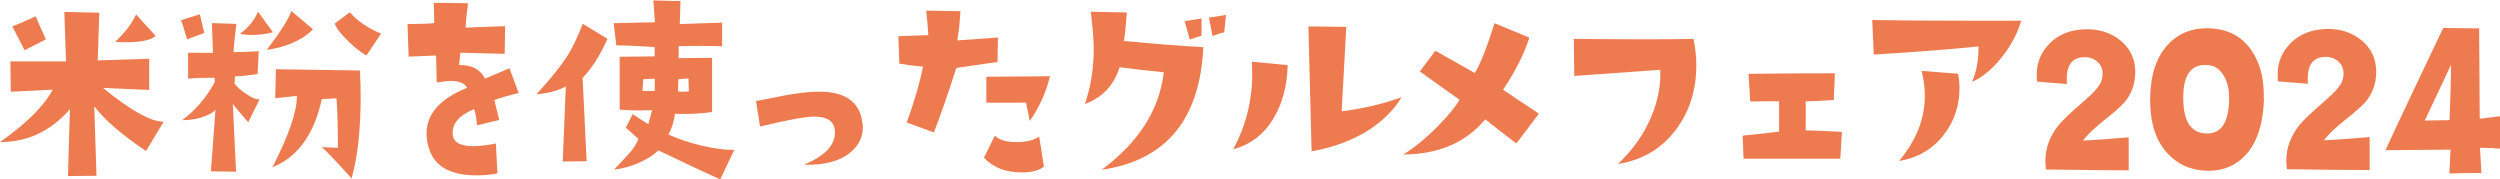
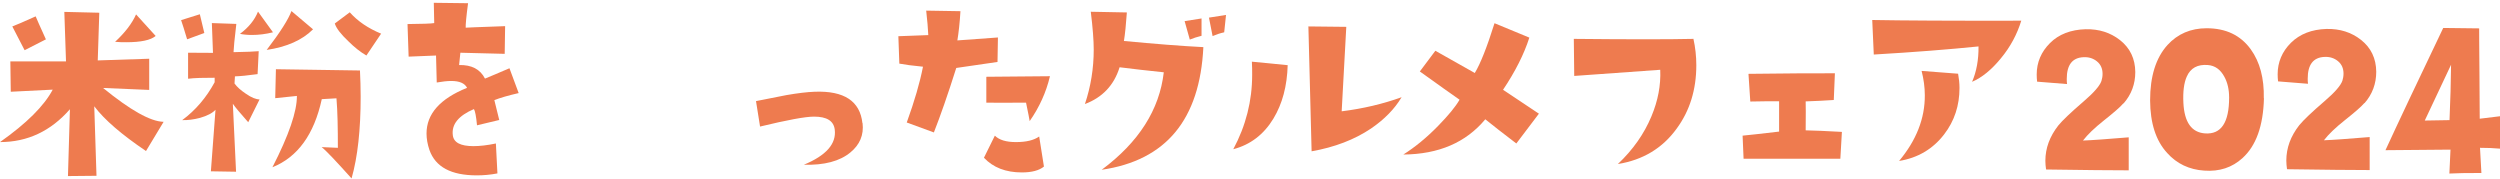
<svg xmlns="http://www.w3.org/2000/svg" id="_レイヤー_2" viewBox="0 0 178.77 12.83">
  <defs>
    <style>.cls-1{filter:url(#drop-shadow-1);}.cls-2{fill:#ee7b4f;}</style>
  </defs>
  <g id="_レイヤー_1-2">
    <g class="cls-1">
      <path class="cls-2" d="M11.7,8.71l-1.26,2.09c-1.73-1.17-2.97-2.23-3.7-3.2.01.52.07,2.18.16,4.97l-2.04.02.14-4.78c-1.36,1.56-3.03,2.35-5,2.35,1.89-1.33,3.15-2.58,3.77-3.75-1,.05-2,.1-3,.15l-.03-2.17h3.98s-.12-3.54-.12-3.54l2.5.06-.11,3.41,3.68-.12v2.23s-3.3-.14-3.3-.14c1.94,1.58,3.37,2.39,4.31,2.42ZM3.29,2.81l-1.53.78-.88-1.7c.26-.1.82-.33,1.67-.72.06.16.31.71.73,1.64ZM11.13,2.57c-.35.3-1.05.45-2.1.45-.24,0-.51,0-.8-.03.71-.66,1.21-1.31,1.5-1.96l1.4,1.54Z" />
      <path class="cls-2" d="M14.61,2.36l-1.23.45c-.18-.62-.33-1.07-.43-1.37l1.34-.42.32,1.34ZM18.56,7.11l-.81,1.63c-.56-.63-.93-1.07-1.1-1.32l.23,4.86-1.8-.03.33-4.4c-.21.23-.58.43-1.11.58-.46.12-.88.17-1.27.16.96-.71,1.73-1.62,2.32-2.71v-.32c-.78,0-1.41.01-1.9.07v-1.86s1.78.01,1.78.01l-.08-2.13,1.75.06c-.13,1.07-.19,1.75-.2,2.02.92-.02,1.52-.04,1.8-.07l-.08,1.64c-.72.1-1.26.15-1.62.16l-.03.51c.18.25.45.49.81.73.4.28.73.41.99.41ZM19.52,2.31c-.52.13-1.02.19-1.5.19-.34,0-.63-.03-.86-.08.62-.46,1.05-.99,1.29-1.59l1.07,1.48ZM22.38,2.1c-.77.77-1.88,1.26-3.31,1.47.98-1.28,1.56-2.2,1.77-2.78l1.55,1.31ZM25.74,5.03c.03.64.05,1.26.05,1.88,0,2.35-.21,4.3-.65,5.85-1.13-1.26-1.84-2.01-2.14-2.24l1.16.05c0-1.4-.02-2.58-.1-3.54l-1.05.06c-.55,2.53-1.73,4.15-3.53,4.87,1.18-2.3,1.76-4,1.75-5.1l-1.55.16.05-2.07,6.01.09ZM27.25,2.41l-1.05,1.56c-.43-.25-.86-.59-1.29-1.02-.53-.5-.86-.92-.97-1.27l1.07-.8c.57.64,1.32,1.15,2.25,1.53Z" />
      <path class="cls-2" d="M37.07,6.66c-.74.17-1.32.34-1.72.5.1.38.21.86.35,1.42l-1.59.38c-.06-.65-.14-1.04-.22-1.16-1.1.47-1.61,1.09-1.51,1.87.06.52.55.78,1.47.78.46,0,.99-.06,1.61-.19l.11,2.14c-.51.1-1,.14-1.48.14-1.83,0-2.95-.6-3.38-1.81-.14-.41-.21-.81-.21-1.18,0-1.4.96-2.49,2.9-3.27-.17-.33-.55-.49-1.13-.49-.29,0-.63.04-1.04.11l-.05-1.93c-.5.02-1.15.05-1.96.08l-.08-2.33c1.05-.01,1.69-.03,1.91-.07l-.03-1.45,2.45.03c-.13.97-.18,1.55-.17,1.75l.64-.03,2.18-.08-.03,1.98-3.17-.08c-.01.1-.04.39-.09.88.89-.02,1.51.3,1.85.97.34-.14.92-.38,1.75-.74l.66,1.78Z" />
-       <path class="cls-2" d="M43.44,2.78c-.53,1.18-1.12,2.11-1.78,2.79l.29,5.96-1.71.02.22-5.37c-.53.3-1.23.49-2.1.56,1.04-1.13,1.8-2.08,2.29-2.87.32-.52.66-1.24,1.02-2.17l1.77,1.08ZM52.52,10.69l-1.02,2.14c-.9-.4-2.38-1.1-4.43-2.08-.34.35-.83.66-1.47.93-.58.24-1.15.39-1.69.45l1-1.07c.29-.3.54-.67.75-1.12l-.91-.81.49-.97c.24.17.62.41,1.12.72l.27-1c-.31.01-.61.02-.89.02-.51,0-.99-.02-1.43-.06v-3.78s2.5-.03,2.5-.03v-.67c-1.39-.08-2.31-.12-2.74-.12l-.19-1.58,2.95-.07-.11-1.56,1.94.05-.05,1.64,3.03-.1v1.69c-.85-.03-1.88-.04-3.11-.01v.86c.66-.01,1.46-.02,2.39-.02v3.87c-.77.12-1.65.16-2.66.13-.07.57-.23,1.07-.46,1.48.67.31,1.44.57,2.31.78.92.22,1.73.33,2.41.32ZM46.81,5.63l-.81.03-.06.84c.35.01.64,0,.88,0v-.88ZM49.26,6.52l-.03-.91-.72.05-.03.88c.11.01.21.02.32.02.15,0,.3-.01.46-.03Z" />
      <path class="cls-2" d="M61.68,8.8c.1.85-.2,1.55-.87,2.1-.76.63-1.87.92-3.33.88,1.6-.66,2.34-1.5,2.21-2.52-.08-.62-.57-.92-1.48-.92-.63,0-1.91.24-3.86.71l-.29-1.82c1.42-.28,2.15-.42,2.18-.43.81-.14,1.48-.22,2.02-.24,2.1-.08,3.24.67,3.41,2.25Z" />
      <path class="cls-2" d="M71.36,2.68l-.03,1.75s-.99.14-2.95.43c-.6,1.9-1.14,3.44-1.6,4.61l-1.94-.71c.55-1.52.94-2.85,1.16-3.99-.75-.07-1.32-.15-1.69-.22l-.07-1.96,2.14-.08c-.02-.46-.07-1.04-.15-1.75l2.45.04c-.05.84-.13,1.54-.22,2.09l2.9-.21ZM74.65,11.91c-.34.28-.87.42-1.58.42-1.15,0-2.05-.35-2.71-1.05l.78-1.58c.31.31.81.46,1.51.46.73,0,1.28-.13,1.66-.4l.34,2.15ZM75.08,5.45c-.27,1.15-.76,2.22-1.45,3.21-.01-.1-.1-.54-.26-1.32-1.49.01-2.43.01-2.84,0v-1.85s4.54-.04,4.54-.04Z" />
      <path class="cls-2" d="M86.05,3.37c-.25,5.18-2.67,8.1-7.27,8.77,2.65-1.97,4.13-4.29,4.44-6.97-1.16-.12-2.21-.24-3.16-.36-.4,1.29-1.23,2.16-2.48,2.63.42-1.25.63-2.55.63-3.89,0-.67-.07-1.57-.21-2.71l2.58.05c-.06.87-.13,1.55-.21,2.04,2.21.21,4.1.36,5.67.44ZM85.92,2.56c-.32.08-.6.17-.84.27l-.37-1.32,1.21-.19v1.24ZM87.67,1.07l-.13,1.24c-.31.07-.58.16-.83.27l-.26-1.32,1.21-.19Z" />
      <path class="cls-2" d="M92.08,4.65c-.04,1.5-.38,2.77-1.02,3.83-.69,1.14-1.65,1.87-2.87,2.19.9-1.68,1.35-3.45,1.35-5.32,0-.3,0-.61-.02-.94l2.55.25ZM100.22,6.96c-.5.84-1.23,1.58-2.18,2.23-1.19.8-2.61,1.34-4.25,1.63l-.23-8.93,2.71.03-.33,6.04c1.53-.19,2.96-.53,4.29-1.01Z" />
      <path class="cls-2" d="M110.05,8.12l-1.62,2.14c-.96-.73-1.7-1.31-2.22-1.73-1.38,1.66-3.33,2.5-5.86,2.52.84-.53,1.67-1.21,2.48-2.04.73-.75,1.25-1.37,1.54-1.88-.61-.42-1.55-1.1-2.84-2.02l1.11-1.48,2.82,1.59c.4-.66.87-1.84,1.41-3.56l2.49,1.03c-.38,1.19-1.01,2.43-1.88,3.73.49.33,1.34.9,2.55,1.7Z" />
      <path class="cls-2" d="M121.09,2.76c.14.63.21,1.26.21,1.9,0,1.74-.46,3.25-1.4,4.53-1.01,1.4-2.41,2.25-4.21,2.54,1.08-1.02,1.88-2.16,2.4-3.41.47-1.12.68-2.23.63-3.33l-6.15.44-.03-2.65c3.92.04,6.77.04,8.54,0Z" />
      <path class="cls-2" d="M131.71,9.44l-.11,1.91h-6.92s-.07-1.65-.07-1.65c.45-.04,1.32-.14,2.61-.29v-2.17c-.6,0-1.29,0-2.06.02l-.13-1.98c2.72-.03,4.78-.05,6.18-.04l-.08,1.91c-.63.04-1.3.08-2.01.1.01.29.01.98,0,2.07.62.01,1.47.05,2.57.11Z" />
      <path class="cls-2" d="M144.54,1.47c-.3.98-.78,1.88-1.46,2.7-.67.82-1.36,1.38-2.06,1.68.32-.74.47-1.59.46-2.53-2.08.21-4.58.41-7.49.58l-.11-2.47c2.15.04,5.7.06,10.66.05ZM140.02,5.27c.06.34.1.68.1,1.02,0,1.25-.36,2.36-1.1,3.32-.8,1.04-1.87,1.68-3.22,1.9,1.23-1.47,1.85-3.04,1.84-4.7,0-.57-.08-1.15-.23-1.74l2.6.2Z" />
      <path class="cls-2" d="M151.84,7.39c-.24.28-.71.68-1.39,1.22-.68.54-1.18,1.02-1.5,1.44.61-.02,1.69-.1,3.27-.23v2.36c-1.24,0-3.21-.02-5.91-.06-.03-.21-.05-.42-.05-.62,0-.9.31-1.74.92-2.52.29-.36.9-.94,1.83-1.74.72-.62,1.14-1.1,1.26-1.45.05-.16.08-.33.08-.51,0-.37-.13-.67-.4-.89-.27-.22-.59-.32-.97-.3-.8.04-1.19.56-1.19,1.55,0,.12,0,.24.02.37l-2.14-.17c-.02-.17-.03-.34-.03-.51,0-.87.32-1.62.95-2.25s1.49-.96,2.55-.99c.96-.02,1.77.24,2.46.78.72.57,1.08,1.33,1.09,2.28,0,.86-.28,1.61-.84,2.25Z" />
      <path class="cls-2" d="M161.89,7.03c-.05,1.97-.56,3.39-1.53,4.27-.74.68-1.66.98-2.74.9-1.07-.07-1.96-.49-2.65-1.26-.81-.88-1.21-2.13-1.22-3.76,0-1.72.41-3.04,1.24-3.96.73-.8,1.67-1.2,2.8-1.2,1.38,0,2.43.5,3.16,1.51.65.9.96,2.07.93,3.49ZM159.4,6.97c0-.56-.11-1.06-.34-1.48-.28-.52-.67-.8-1.18-.84-.73-.06-1.24.21-1.51.83-.2.45-.28,1.07-.24,1.88.07,1.38.58,2.11,1.55,2.18,1.15.08,1.72-.77,1.72-2.57Z" />
      <path class="cls-2" d="M169.07,7.37c-.24.28-.71.68-1.39,1.22s-1.18,1.02-1.5,1.44c.61-.02,1.69-.1,3.27-.23v2.36c-1.24,0-3.21-.02-5.91-.06-.03-.21-.05-.42-.05-.62,0-.9.31-1.74.92-2.52.29-.36.9-.94,1.83-1.74.72-.62,1.14-1.1,1.26-1.45.05-.16.08-.33.08-.51,0-.37-.13-.67-.4-.89-.27-.22-.59-.32-.97-.3-.8.04-1.19.56-1.19,1.55,0,.12,0,.24.02.37l-2.14-.17c-.02-.17-.03-.34-.03-.51,0-.87.32-1.62.95-2.25.64-.63,1.49-.96,2.55-.99.96-.02,1.77.24,2.46.78.72.57,1.08,1.33,1.09,2.28,0,.86-.28,1.61-.84,2.25Z" />
      <path class="cls-2" d="M178.77,8.3v2.33c-.43-.04-.9-.06-1.43-.06l.1,1.8c-1.03,0-1.8.01-2.29.04l.08-1.71-4.65.04c.91-1.98,2.29-4.89,4.13-8.74l2.57.03c0,.13,0,1.19.02,3.19l.02,3.27,1.47-.18ZM175.27,4.63l-1.88,3.99,1.77-.03c.06-1.4.1-2.72.11-3.95Z" />
    </g>
  </g>
</svg>